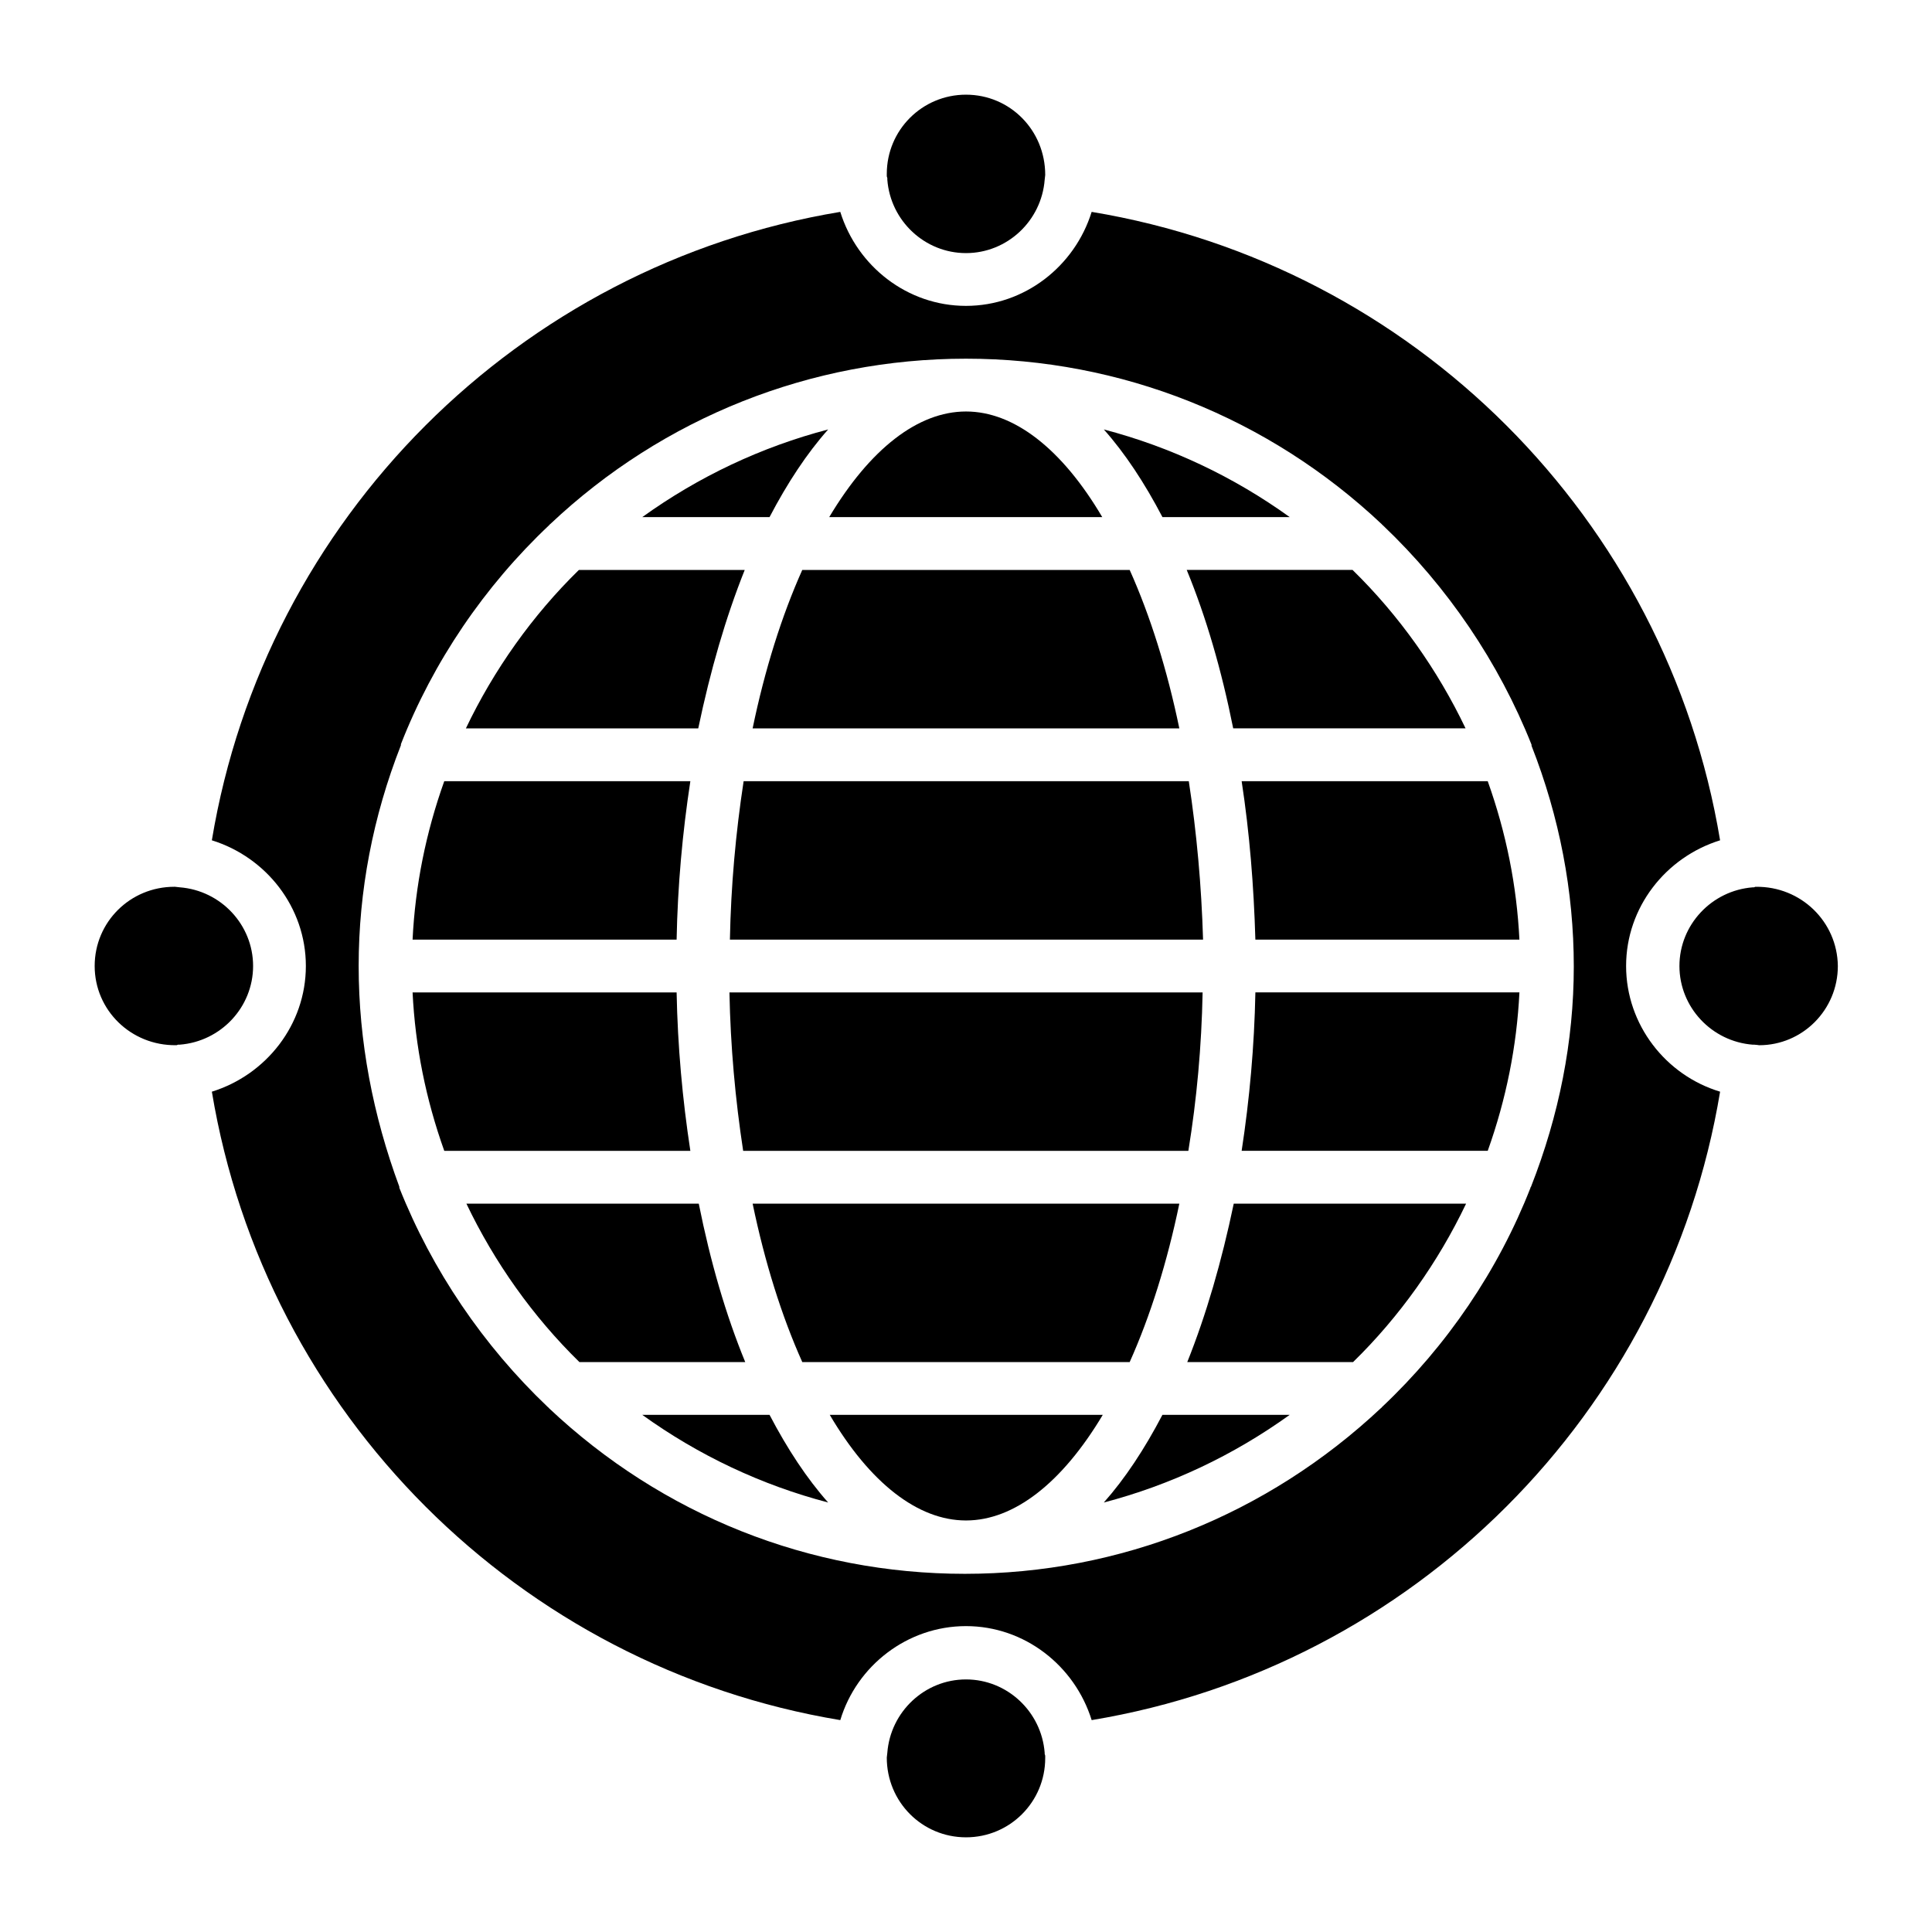
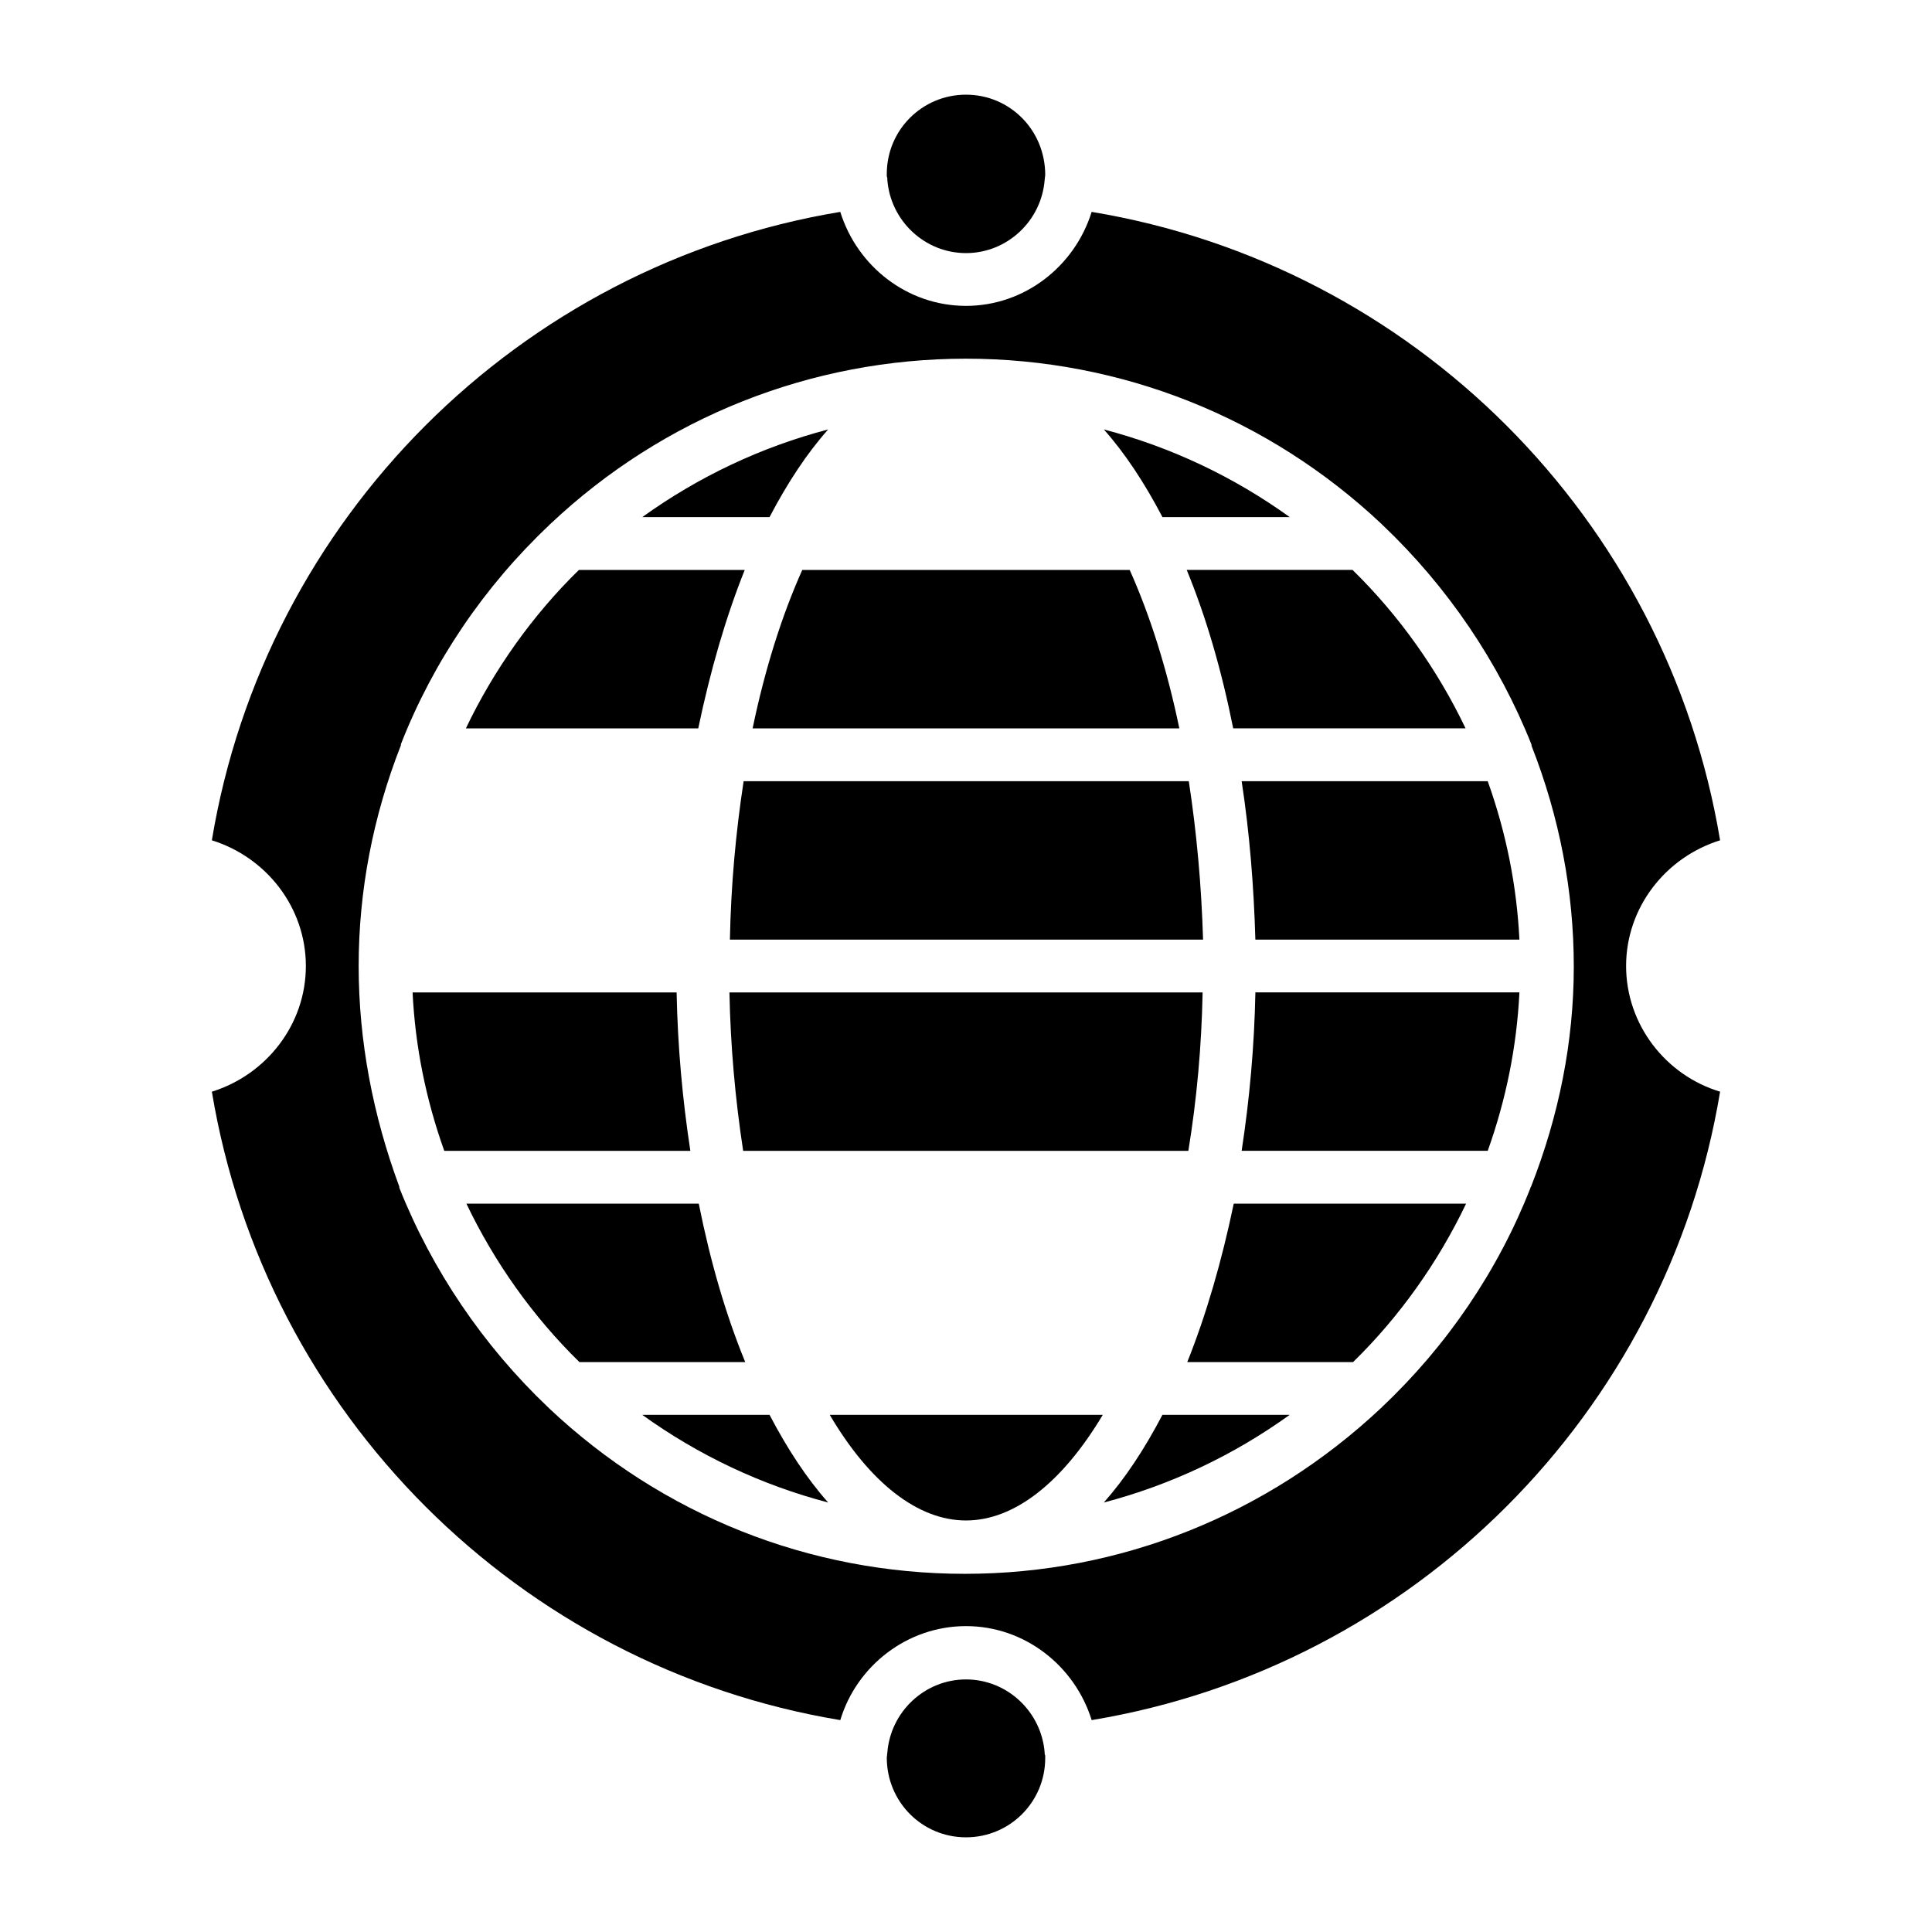
<svg xmlns="http://www.w3.org/2000/svg" fill="#000000" width="800px" height="800px" version="1.1" viewBox="144 144 512 512">
  <g>
    <path d="m459.05 351.02h-117.98c-2.098 13.715-3.359 27.711-3.637 41.984h125.39c-0.422-14.273-1.68-28.27-3.781-41.984z" />
    <path d="m485.79 281.04c-14.973-10.777-31.629-18.613-49.262-23.23 5.598 6.297 10.777 14.133 15.535 23.23z" />
    <path d="m356.61 295.04c-5.457 12.176-9.938 26.449-13.156 41.984h113.08c-3.219-15.535-7.695-29.809-13.156-41.984z" />
    <path d="m363.47 257.81c-17.633 4.617-34.285 12.457-49.262 23.23h33.727c4.758-9.098 9.938-16.934 15.535-23.23z" />
-     <path d="m400 253.05c-12.734 0-25.469 9.938-36.246 27.988h72.352c-10.637-18.051-23.371-27.988-36.105-27.988z" />
    <path d="m470.81 337.02h61.578c-7.418-15.535-17.633-29.949-29.949-41.984h-43.945c5.18 12.594 9.238 26.59 12.316 41.984z" />
    <path d="m400 630.91c11.617 0 20.992-9.375 20.992-20.992v-0.559c0-0.281-0.141-0.418-0.141-0.559v-0.141-0.141c-0.84-10.914-9.938-19.453-20.852-19.453s-20.012 8.535-20.852 19.453c0 0.141-0.141 1.121-0.141 1.258 0 11.758 9.375 21.133 20.992 21.133z" />
-     <path d="m190.64 420.99h0.141c0.141 0 0.281-0.141 0.418-0.141h0.281 0.141c10.914-0.84 19.453-9.938 19.453-20.852s-8.535-20.012-19.453-20.852c-0.141 0-1.121-0.141-1.258-0.141h-0.141c-11.754 0-21.133 9.375-21.133 20.992 0 11.754 9.656 21.129 21.551 20.992z" />
    <path d="m462.7 407h-125.39c0.281 14.273 1.539 28.27 3.637 41.984h117.98c2.242-13.715 3.5-27.711 3.781-41.984z" />
-     <path d="m443.38 504.96c5.457-12.176 9.938-26.449 13.156-41.984h-113.08c3.219 15.535 7.695 29.809 13.156 41.984z" />
    <path d="m341.36 295.04h-43.945c-12.316 12.035-22.531 26.449-29.949 41.984h61.578c3.223-15.395 7.281-29.391 12.316-41.984z" />
    <path d="m400 169.09c-11.617 0-20.992 9.375-20.992 20.992v0.559c0 0.281 0.141 0.418 0.141 0.559v0.281 0.141c0.836 10.914 9.934 19.453 20.852 19.453 10.914 0 20.012-8.535 20.852-19.453 0-0.141 0.141-1.121 0.141-1.258 0-11.898-9.379-21.273-20.992-21.273z" />
    <path d="m458.64 504.96h43.945c12.316-12.035 22.531-26.449 29.949-41.984h-61.578c-3.219 15.395-7.277 29.391-12.316 41.984z" />
    <path d="m473.05 351.02c2.098 13.715 3.219 27.711 3.637 41.984h69.973c-0.699-14.273-3.5-28.27-8.398-41.984z" />
    <path d="m473.05 448.98h65.215c4.898-13.715 7.695-27.711 8.398-41.984h-69.973c-0.281 14.273-1.543 28.27-3.641 41.984z" />
    <path d="m599.84 366.69c-14.133-85.227-81.309-152.4-166.54-166.54-4.481 14.414-17.777 24.91-33.309 24.91-15.535 0-28.828-10.496-33.309-24.91-85.227 14.133-152.4 81.309-166.54 166.54 14.418 4.477 24.914 17.773 24.914 33.309s-10.496 28.828-24.91 33.309c14.133 85.227 81.309 152.4 166.54 166.54 4.34-14.414 17.773-24.91 33.309-24.91s28.828 10.496 33.309 24.91c85.227-14.133 152.4-81.309 166.54-166.54-14.414-4.34-24.91-17.773-24.91-33.309s10.496-28.832 24.91-33.309zm-50.102 91.805v0c-0.141 0.141-0.141 0.141-0.141 0.281-8.535 21.832-22.113 41.844-39.324 58.078l-0.141 0.141s0 0.141-0.141 0.141c-30.09 28.27-69.133 43.945-110.28 43.945s-80.191-15.535-110.28-43.945c0 0 0-0.141-0.141-0.141l-0.141-0.141c-17.074-16.234-30.648-36.246-39.324-58.078v-0.141-0.141c-6.996-18.891-10.777-38.625-10.777-58.496s3.777-39.605 11.195-58.496v-0.141-0.141c8.535-21.832 22.113-41.844 39.324-58.078l0.141-0.141s0-0.141 0.141-0.141c29.949-28.27 69.133-43.805 110.14-43.805 41.004 0 80.191 15.535 110.28 43.945 0 0 0 0.141 0.141 0.141l0.141 0.141c17.074 16.234 30.648 36.246 39.324 58.078v0.141 0.141c7.418 18.895 11.195 38.625 11.195 58.496s-3.918 39.465-11.336 58.355z" />
-     <path d="m326.95 351.02h-65.215c-4.898 13.715-7.695 27.711-8.398 41.984h69.973c0.281-14.273 1.543-28.27 3.641-41.984z" />
    <path d="m323.31 407h-69.973c0.699 14.273 3.5 28.27 8.398 41.984h65.215c-2.102-13.715-3.363-27.711-3.641-41.984z" />
    <path d="m329.18 462.98h-61.578c7.418 15.535 17.633 29.949 29.949 41.984h43.945c-5.176-12.598-9.234-26.594-12.316-41.984z" />
-     <path d="m609.36 379.01h-0.141c-0.141 0-0.281 0.141-0.418 0.141h-0.281c-10.914 0.84-19.453 9.938-19.453 20.852s8.535 20.012 19.453 20.852h0.418c0.418 0 1.258 0.141 1.258 0.141 11.477 0 20.852-9.375 20.852-20.992-0.137-11.758-9.793-21.133-21.688-20.992z" />
    <path d="m400 546.94c12.734 0 25.469-9.938 36.246-27.988h-72.352c10.633 18.055 23.367 27.988 36.105 27.988z" />
-     <path d="m314.21 518.95c14.973 10.777 31.629 18.613 49.262 23.23-5.598-6.297-10.777-14.133-15.535-23.23z" />
+     <path d="m314.21 518.95c14.973 10.777 31.629 18.613 49.262 23.23-5.598-6.297-10.777-14.133-15.535-23.23" />
    <path d="m436.52 542.18c17.633-4.617 34.285-12.457 49.262-23.23h-33.727c-4.758 9.098-9.938 16.934-15.535 23.23z" />
  </g>
</svg>